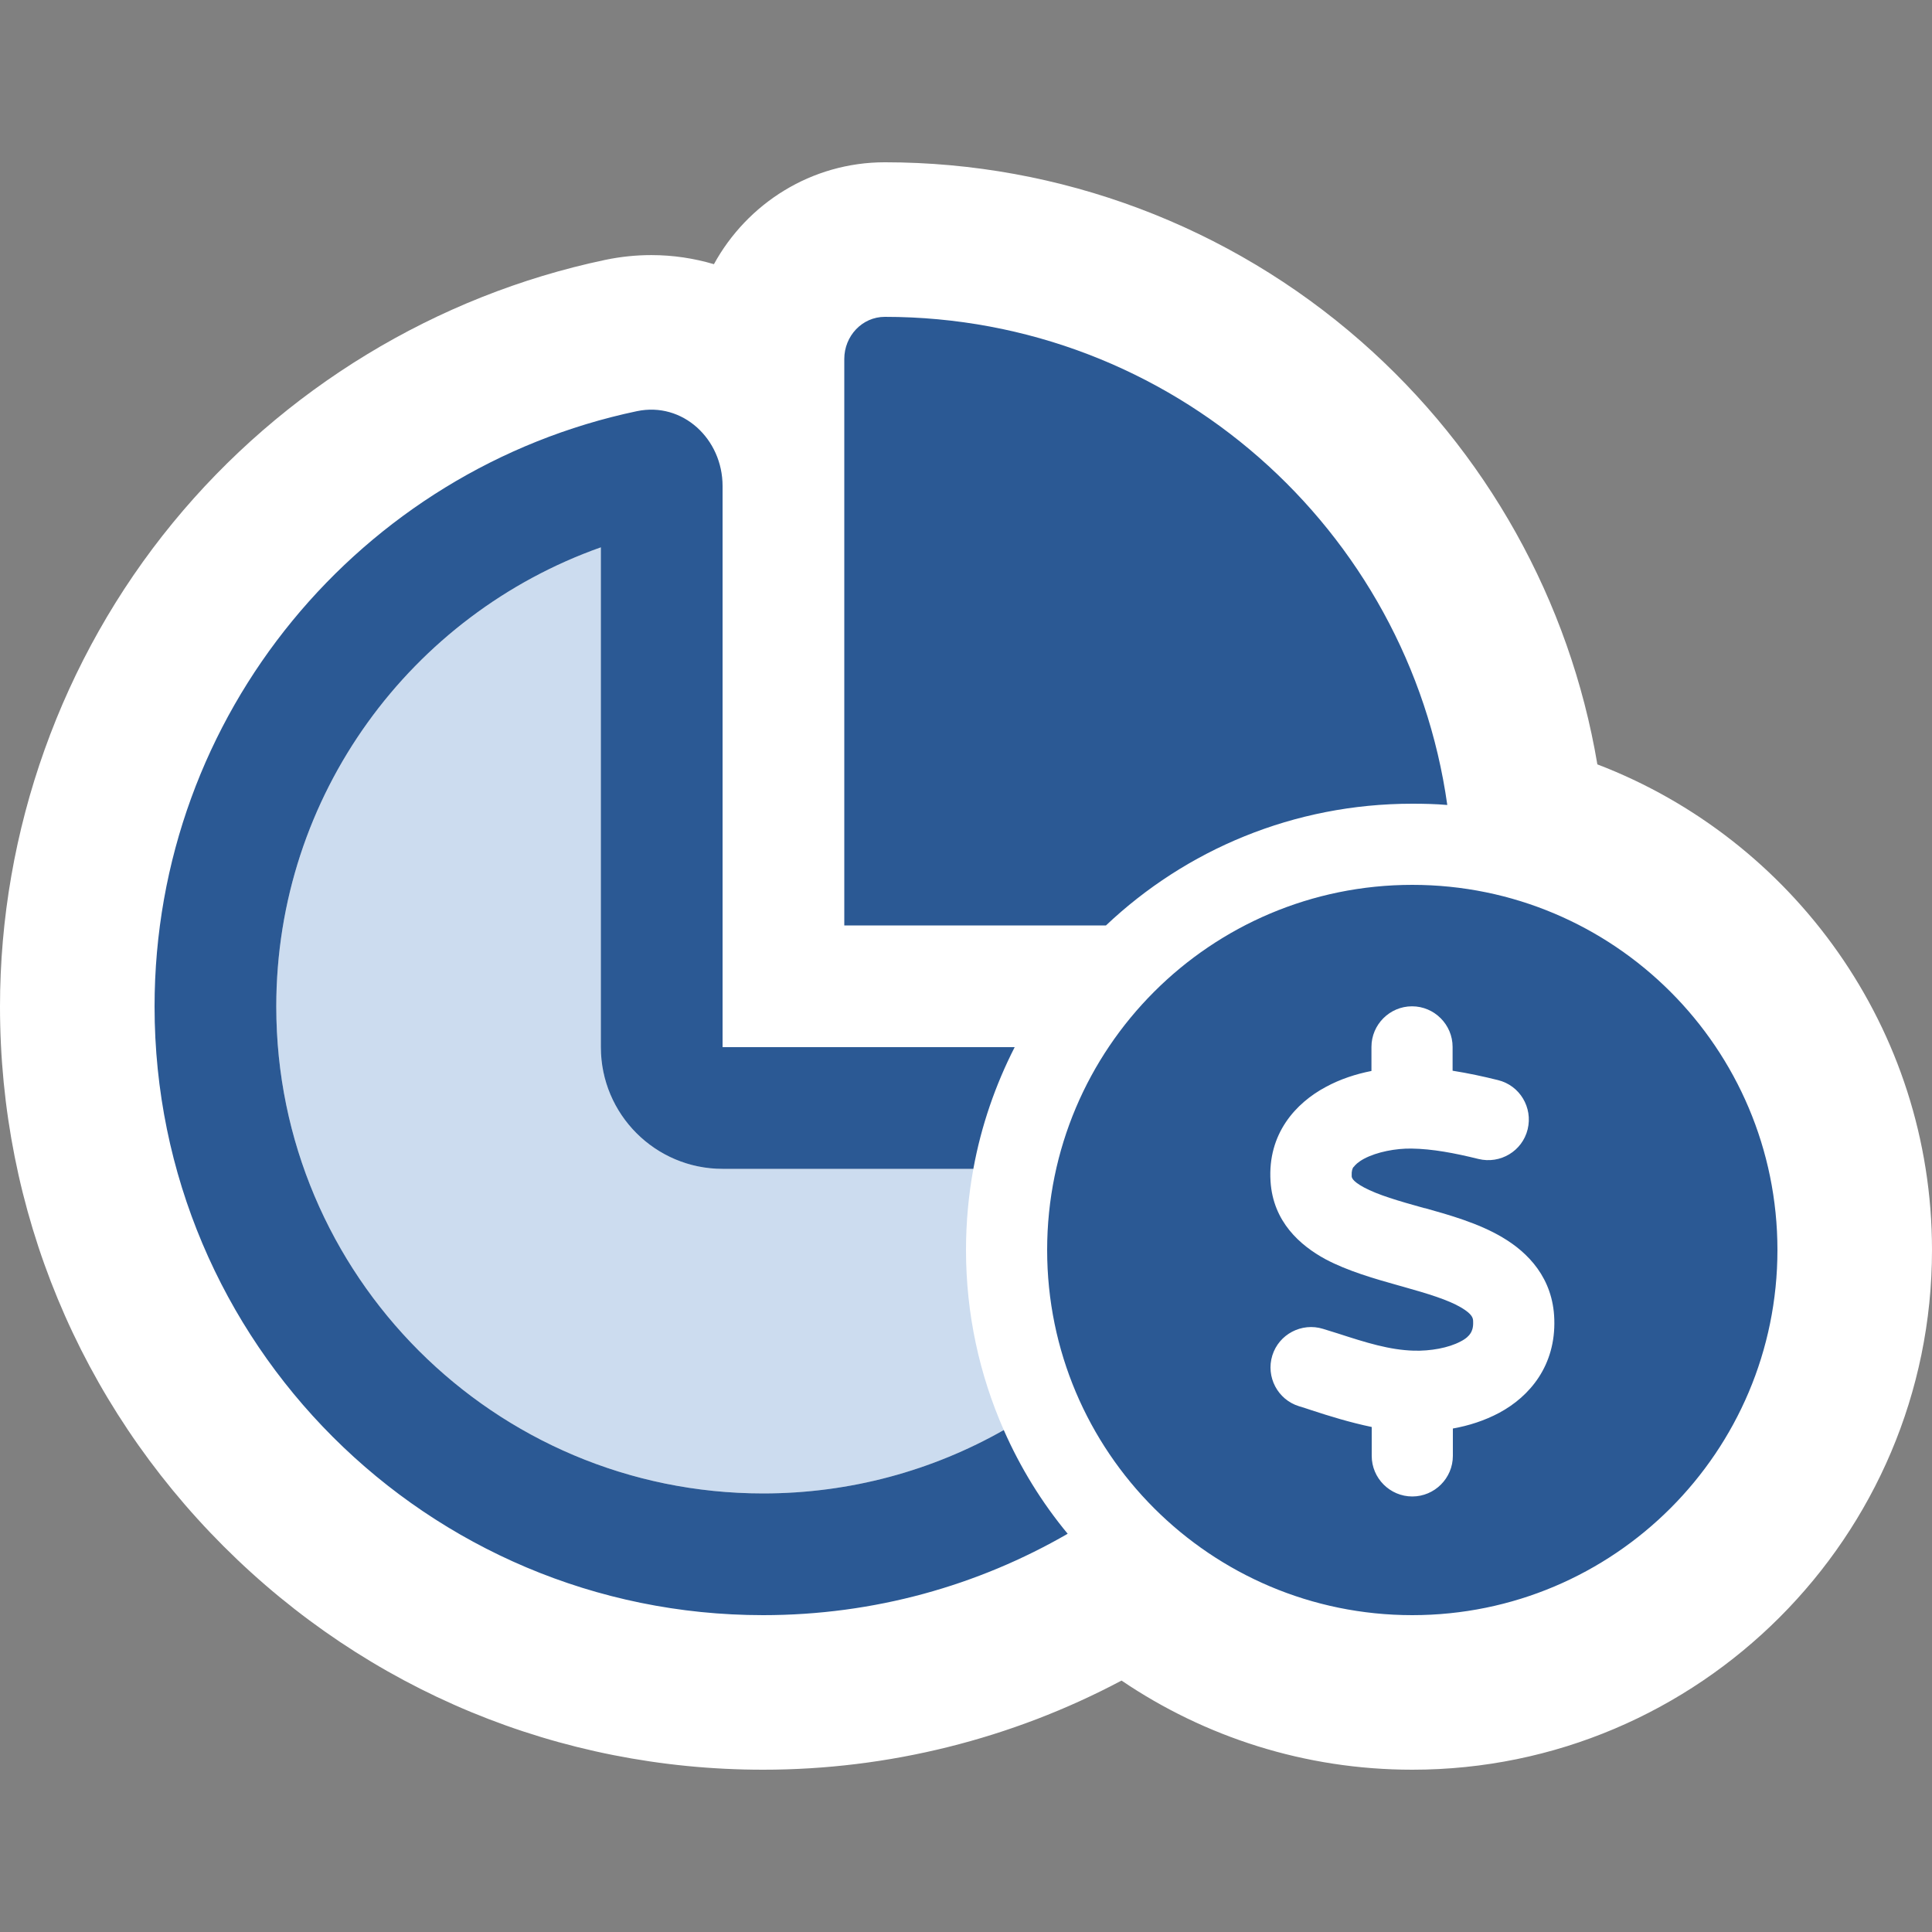
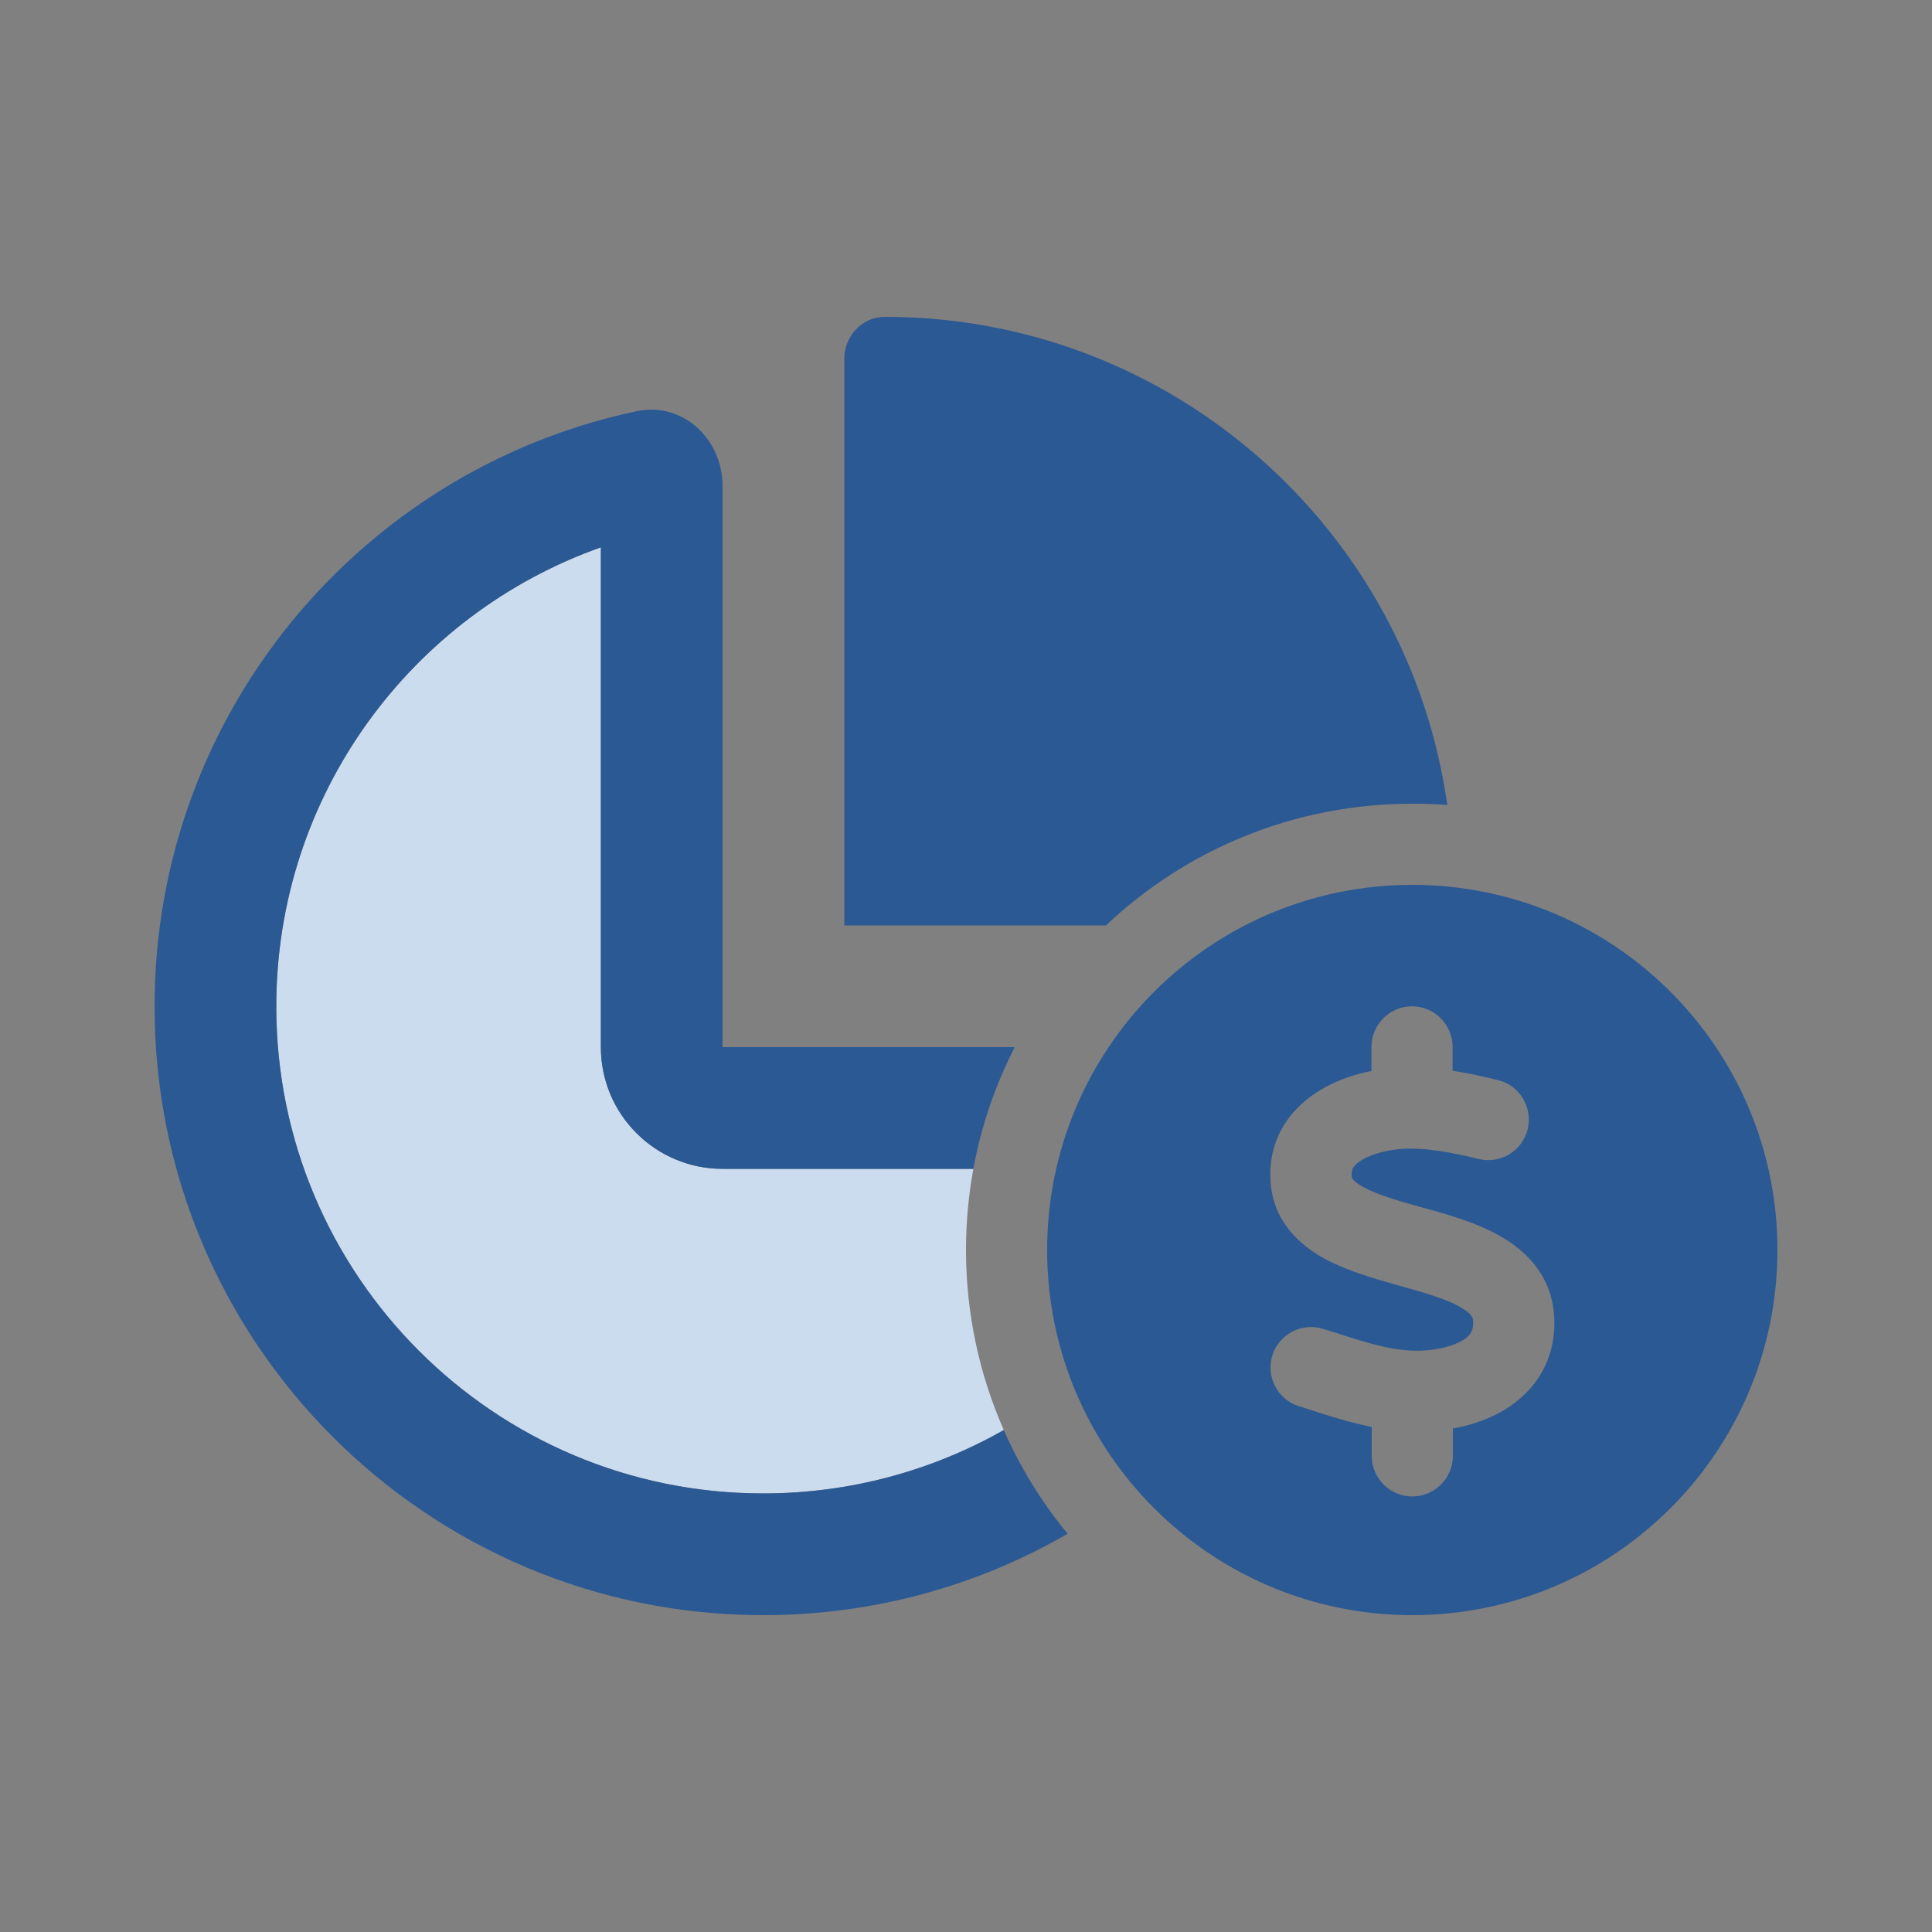
<svg xmlns="http://www.w3.org/2000/svg" id="Layer_2" viewBox="0 0 350 350">
  <rect x="0" y="0" width="350" height="350" fill="#808080" stroke="none" />
  <defs>
    <style>.cls-1{fill:#2b5994;}.cls-2{fill:#fff;}.cls-3{fill:none;}.cls-4{isolation:isolate;}.cls-5{fill:#ccdcef;}</style>
  </defs>
  <g id="sr-asset">
    <g id="ind-i-catalog-convert">
-       <path id="bg" class="cls-2" d="M138.25,320.6c22.682,0,45.023-5.573,64.926-16.15,15.043,10.191,33.175,16.15,52.674,16.15,51.915,0,94.15-42.236,94.15-94.15,0-40.109-25.214-74.435-60.622-87.975-4.983-29.626-20.108-56.741-42.853-76.665-23.859-20.9-54.481-32.411-86.225-32.411-13.321,0-24.94,7.466-30.965,18.462-3.604-1.066-7.407-1.649-11.343-1.649h-.002c-2.796,0-5.613.294-8.371.873-30.596,6.446-58.399,23.357-78.305,47.622C11.121,119.324,0,150.449,0,182.35,0,219.286,14.385,254.008,40.504,280.119c26.112,26.104,60.825,40.481,97.746,40.481Z" />
      <g id="icon">
        <g class="cls-4">
          <path class="cls-5" d="M50.05,182.35c0-38.404,24.531-71.065,58.8-83.193v90.543c0,12.173,9.877,22.05,22.05,22.05h45.432c-.873,4.777-1.332,9.693-1.332,14.7,0,11.576,2.435,22.601,6.845,32.616-12.863,7.304-27.746,11.484-43.595,11.484-48.694,0-88.2-39.506-88.2-88.2Z" />
        </g>
-         <path class="cls-1" d="M245.192,211.474c.276-.413.827-.965,1.929-1.562,2.343-1.24,5.742-1.883,8.59-1.837,3.767.046,7.855.827,12.127,1.883,3.951.965,7.947-1.424,8.912-5.375s-1.424-7.947-5.375-8.912c-2.572-.643-5.329-1.24-8.223-1.7v-4.318c0-4.043-3.308-7.35-7.35-7.35s-7.35,3.308-7.35,7.35v4.364c-2.802.551-5.65,1.47-8.269,2.894-5.421,2.894-10.566,8.453-10.014,17.089.459,7.35,5.375,11.622,9.922,14.103,4.043,2.159,9.05,3.583,13.138,4.732l.827.23c4.732,1.332,8.223,2.389,10.658,3.813,2.067,1.24,2.159,1.929,2.159,2.572.046,1.103-.23,1.7-.459,2.067-.276.459-.827,1.011-1.837,1.516-2.159,1.148-5.421,1.746-8.498,1.654-4.364-.138-8.498-1.424-13.735-3.124-.873-.276-1.746-.551-2.664-.827-3.859-1.194-7.993.965-9.188,4.823s.965,7.993,4.823,9.188c.735.23,1.516.459,2.297.735,3.216,1.057,6.937,2.205,10.887,3.032v5.237c0,4.043,3.308,7.35,7.35,7.35s7.35-3.308,7.35-7.35v-4.961c2.848-.505,5.742-1.424,8.407-2.848,5.558-2.986,10.244-8.59,9.968-16.951-.23-7.442-4.732-12.082-9.417-14.838-4.318-2.572-9.739-4.088-14.011-5.283h-.092c-4.777-1.332-8.407-2.389-10.979-3.767-2.205-1.194-2.205-1.837-2.205-2.067v-.046c-.046-.873.138-1.332.367-1.654l-.046.138ZM189.7,226.45c0-36.534,29.616-66.15,66.15-66.15s66.15,29.616,66.15,66.15-29.616,66.15-66.15,66.15-66.15-29.616-66.15-66.15ZM152.95,189.7h30.87c-3.491,6.845-6.064,14.241-7.488,22.05h-45.432c-12.173,0-22.05-9.877-22.05-22.05v-90.543c-34.269,12.127-58.8,44.789-58.8,83.193,0,48.694,39.506,88.2,88.2,88.2,15.848,0,30.732-4.18,43.595-11.484,2.986,6.799,6.891,13.138,11.576,18.788-16.216,9.371-35.05,14.746-55.171,14.746-60.867,0-110.25-49.337-110.25-110.25,0-53.058,37.439-97.342,87.373-107.861,8.315-1.746,15.527,5.053,15.527,13.552v101.66h22.05ZM255.85,145.6c-21.499,0-41.022,8.361-55.492,22.05h-47.407v-102.624c0-4.134,3.216-7.626,7.35-7.626,51.909,0,94.861,38.45,101.889,88.43-2.113-.184-4.226-.23-6.339-.23Z" />
+         <path class="cls-1" d="M245.192,211.474c.276-.413.827-.965,1.929-1.562,2.343-1.24,5.742-1.883,8.59-1.837,3.767.046,7.855.827,12.127,1.883,3.951.965,7.947-1.424,8.912-5.375s-1.424-7.947-5.375-8.912c-2.572-.643-5.329-1.24-8.223-1.7v-4.318c0-4.043-3.308-7.35-7.35-7.35s-7.35,3.308-7.35,7.35v4.364c-2.802.551-5.65,1.47-8.269,2.894-5.421,2.894-10.566,8.453-10.014,17.089.459,7.35,5.375,11.622,9.922,14.103,4.043,2.159,9.05,3.583,13.138,4.732l.827.23c4.732,1.332,8.223,2.389,10.658,3.813,2.067,1.24,2.159,1.929,2.159,2.572.046,1.103-.23,1.7-.459,2.067-.276.459-.827,1.011-1.837,1.516-2.159,1.148-5.421,1.746-8.498,1.654-4.364-.138-8.498-1.424-13.735-3.124-.873-.276-1.746-.551-2.664-.827-3.859-1.194-7.993.965-9.188,4.823s.965,7.993,4.823,9.188c.735.23,1.516.459,2.297.735,3.216,1.057,6.937,2.205,10.887,3.032v5.237c0,4.043,3.308,7.35,7.35,7.35s7.35-3.308,7.35-7.35v-4.961c2.848-.505,5.742-1.424,8.407-2.848,5.558-2.986,10.244-8.59,9.968-16.951-.23-7.442-4.732-12.082-9.417-14.838-4.318-2.572-9.739-4.088-14.011-5.283h-.092c-4.777-1.332-8.407-2.389-10.979-3.767-2.205-1.194-2.205-1.837-2.205-2.067v-.046c-.046-.873.138-1.332.367-1.654l-.046.138ZM189.7,226.45c0-36.534,29.616-66.15,66.15-66.15s66.15,29.616,66.15,66.15-29.616,66.15-66.15,66.15-66.15-29.616-66.15-66.15ZM152.95,189.7h30.87c-3.491,6.845-6.064,14.241-7.488,22.05h-45.432c-12.173,0-22.05-9.877-22.05-22.05v-90.543c-34.269,12.127-58.8,44.789-58.8,83.193,0,48.694,39.506,88.2,88.2,88.2,15.848,0,30.732-4.18,43.595-11.484,2.986,6.799,6.891,13.138,11.576,18.788-16.216,9.371-35.05,14.746-55.171,14.746-60.867,0-110.25-49.337-110.25-110.25,0-53.058,37.439-97.342,87.373-107.861,8.315-1.746,15.527,5.053,15.527,13.552v101.66h22.05ZM255.85,145.6c-21.499,0-41.022,8.361-55.492,22.05h-47.407v-102.624c0-4.134,3.216-7.626,7.35-7.626,51.909,0,94.861,38.45,101.889,88.43-2.113-.184-4.226-.23-6.339-.23" />
      </g>
-       <path id="container" class="cls-3" d="M350,0v350H0V0h350Z" />
    </g>
  </g>
</svg>